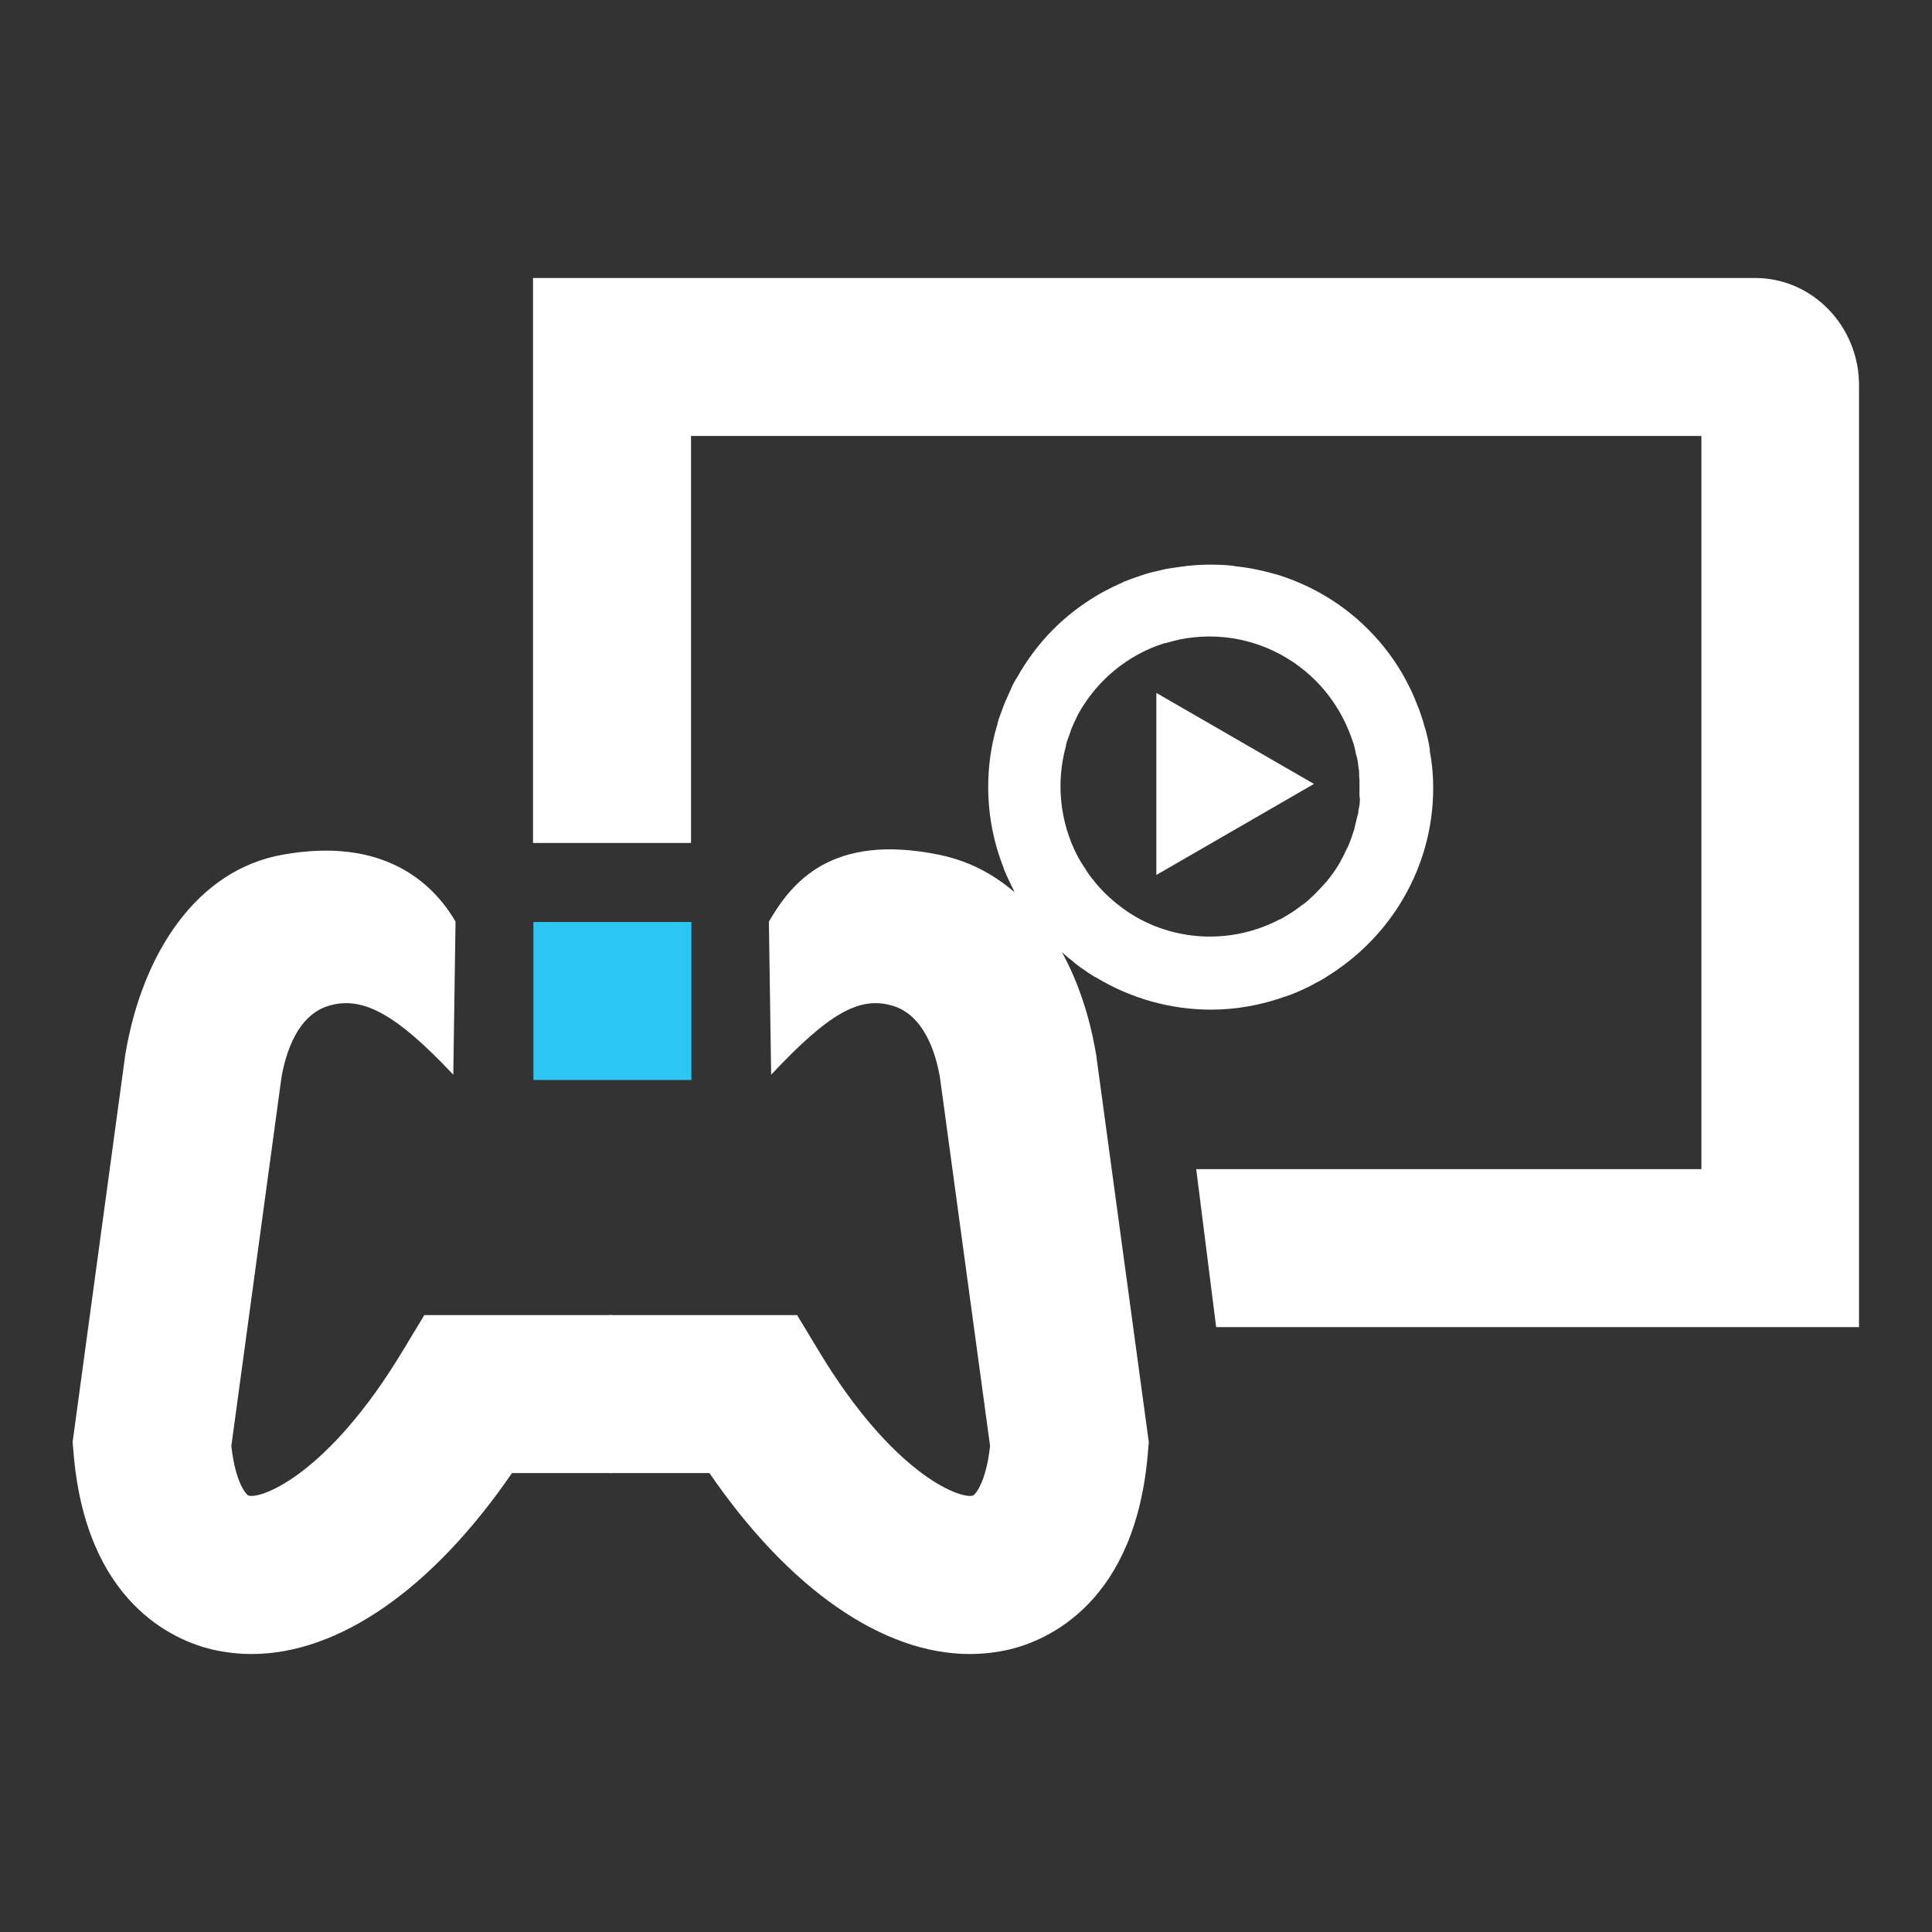
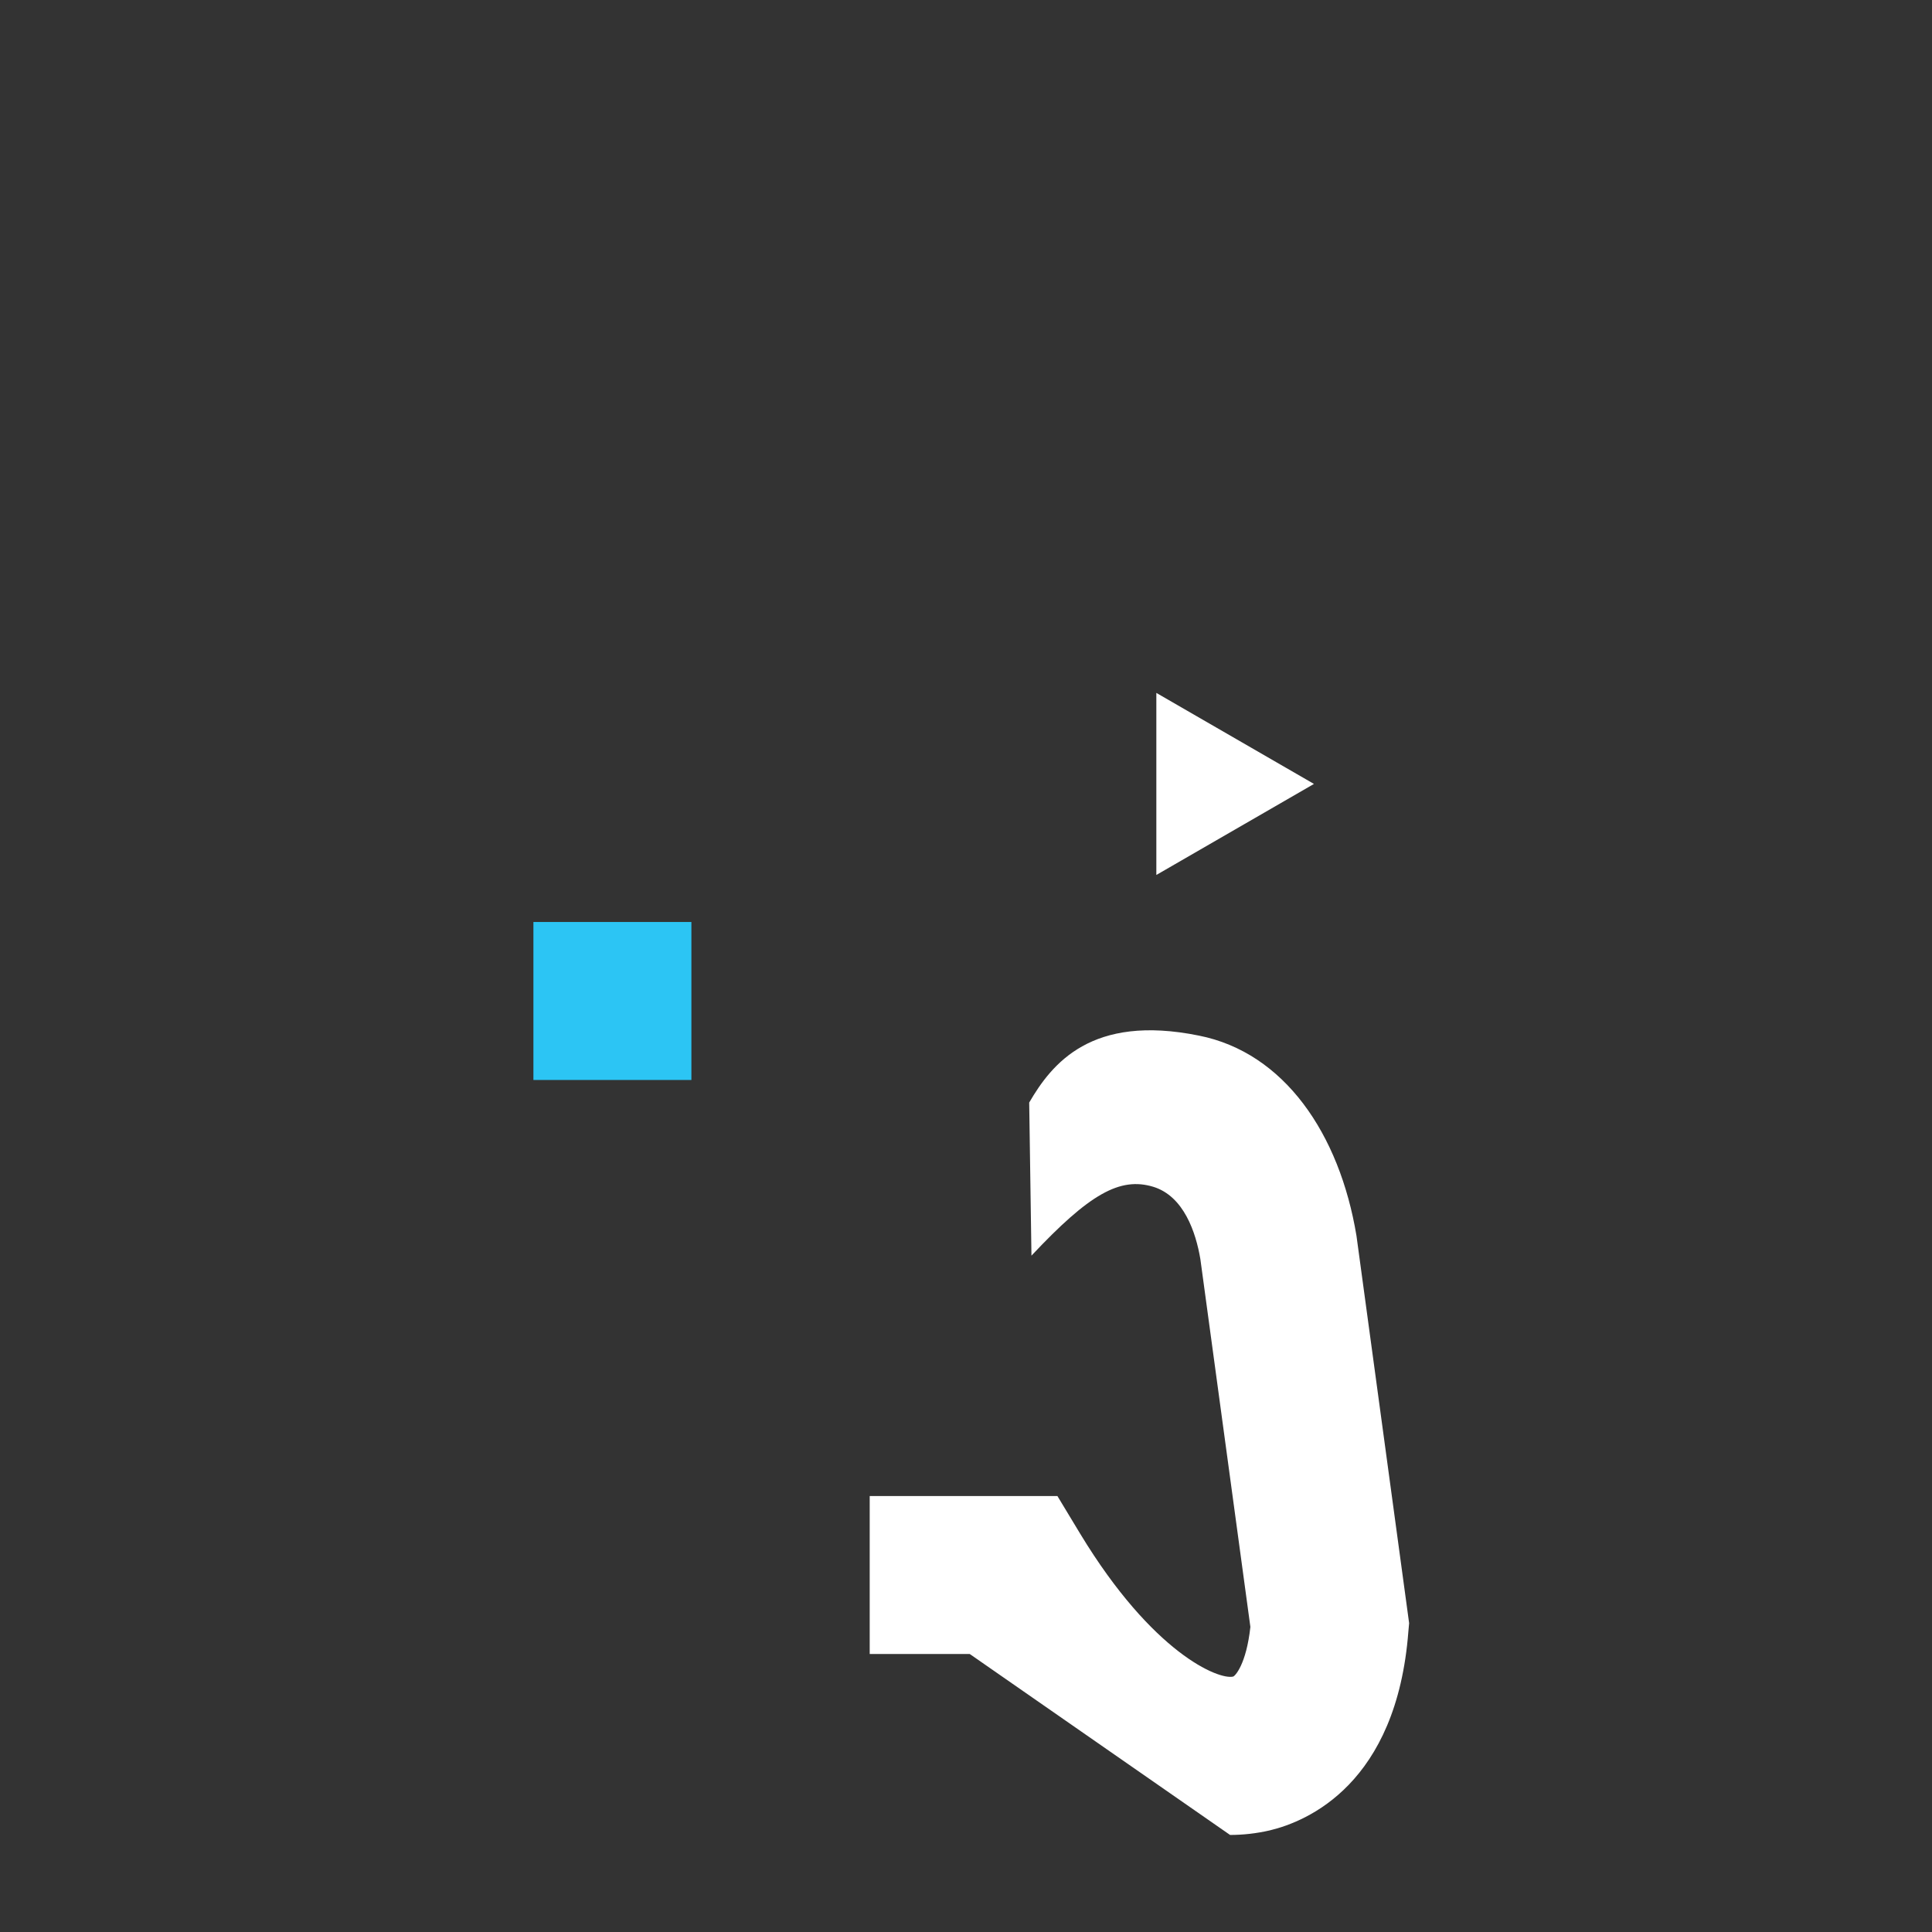
<svg xmlns="http://www.w3.org/2000/svg" id="Layer_2" data-name="Layer 2" viewBox="0 0 51.36 51.36">
  <rect x="0" y="0" width="51.36" height="51.36" fill="#333333" stroke="none" />
  <defs>
    <style>
      .cls-1 {
        fill: none;
      }

      .cls-1, .cls-2, .cls-3 {
        stroke-width: 0px;
      }

      .cls-2 {
        fill: #2cc5f4;
      }

      .cls-3 {
        fill: #fff;
      }
    </style>
  </defs>
  <g id="Layer_1-2" data-name="Layer 1">
    <g>
      <g>
-         <path class="cls-3" d="m49.43,35.28h-17.1l-.53-4.2h13.43V11.59h-26.86v10.82h-4.2V7.39h32.49c1.52,0,2.76,1.28,2.76,2.85v25.03Z" />
        <g>
-           <path class="cls-3" d="m25.78,43.97c-2.31,0-4.8-1.72-6.92-4.81h-2.66v-4.2h4.99l.61,1.01c1.93,3.18,3.68,3.88,4.06,3.79.05-.01.35-.32.46-1.32l-1.33-9.78c-.12-.71-.44-1.67-1.25-1.92-.89-.27-1.7.19-3.24,1.83l-.06-4.07c.6-1.03,1.65-2.36,4.51-1.78,2.27.45,3.74,2.61,4.19,5.32l1.4,10.3-.02.22c-.31,4.05-2.68,5.05-3.69,5.29-.35.08-.7.12-1.05.12Z" />
-           <path class="cls-3" d="m6.69,43.97c2.31,0,4.8-1.72,6.92-4.81h2.66v-4.2h-4.99l-.61,1.01c-1.93,3.18-3.68,3.88-4.06,3.79-.05-.01-.35-.32-.46-1.32l1.33-9.78c.12-.71.44-1.67,1.25-1.92.89-.27,1.78.19,3.32,1.83l.06-4.07c-.6-1.03-1.91-2.26-4.59-1.78-2.28.4-3.74,2.61-4.19,5.32l-1.4,10.3.02.22c.31,4.05,2.68,5.05,3.69,5.29.35.08.7.12,1.05.12Z" />
+           <path class="cls-3" d="m25.78,43.97h-2.66v-4.2h4.99l.61,1.01c1.93,3.18,3.68,3.88,4.06,3.79.05-.01.35-.32.46-1.32l-1.33-9.78c-.12-.71-.44-1.67-1.25-1.92-.89-.27-1.7.19-3.24,1.83l-.06-4.07c.6-1.03,1.65-2.36,4.51-1.78,2.27.45,3.74,2.61,4.19,5.32l1.4,10.3-.02.22c-.31,4.05-2.68,5.05-3.69,5.29-.35.08-.7.12-1.05.12Z" />
        </g>
        <rect class="cls-2" x="14.18" y="24.51" width="4.2" height="4.2" />
-         <path class="cls-3" d="m38.01,19.93s0,0,0,0c-.02-.15-.05-.29-.09-.44-.01-.05-.02-.09-.04-.14-.03-.11-.06-.22-.1-.33-.03-.09-.06-.18-.1-.27-.03-.07-.05-.13-.08-.2-.06-.15-.14-.3-.21-.44,0,0,0-.02-.01-.02-.26-.49-.6-.95-1.01-1.36-.69-.69-1.5-1.16-2.37-1.44-.02,0-.05-.02-.07-.02-.15-.04-.29-.08-.44-.11-.04-.01-.09-.02-.13-.03-.15-.03-.3-.05-.45-.07-.05,0-.09-.01-.13-.02-.39-.04-.79-.04-1.18,0-.06,0-.11.02-.17.02-.14.02-.27.04-.41.06-.06.01-.11.03-.17.04-.13.03-.27.06-.4.1-.04.01-.08.03-.12.04-.15.05-.29.1-.44.16-.01,0-.03.01-.04.02-.67.29-1.3.7-1.85,1.25-.39.39-.71.83-.97,1.29-.02.03-.04.06-.06.1-.06.1-.1.21-.15.32-.03.07-.07.15-.1.22-.03.07-.05.14-.08.21-.04.12-.09.23-.12.35,0,.03-.01.06-.02.08-.15.51-.23,1.06-.23,1.62,0,.77.15,1.5.42,2.18,0,.02.01.04.02.06.06.14.12.27.19.41.02.04.04.08.06.13.06.12.13.23.2.34.03.05.06.11.1.16.07.11.16.22.24.32.04.05.07.1.11.15.12.15.26.3.4.44.13.13.26.24.4.36.05.04.11.08.16.13.08.06.15.12.23.17.08.06.16.11.24.16.03.02.06.04.09.05.94.57,2,.86,3.06.86.67,0,1.34-.12,1.98-.35,0,0,0,0,.01,0,.14-.05.27-.1.4-.16.04-.02.09-.04.13-.06.08-.04.17-.08.25-.13.08-.04.15-.08.22-.12.04-.02.08-.05.11-.07,1.68-1.04,2.81-2.89,2.81-5.01,0-.33-.03-.65-.09-.97Zm-1.86,1.26s0,.06,0,.09c0,.09-.02.19-.04.28,0,.04,0,.07-.02.11-.02.08-.04.17-.06.25-.01.04-.02.09-.03.13-.02.07-.05.14-.07.21-.02.05-.04.11-.06.16-.02.06-.05.11-.08.17-.03.06-.06.13-.09.19-.02.04-.05.08-.07.13-.04.07-.08.14-.13.21-.02.03-.05.07-.07.1-.05.07-.1.14-.16.21-.03.04-.07.07-.1.11-.08.09-.16.17-.25.26-.07.06-.13.13-.21.19-.03.03-.07.05-.11.08-.07.05-.14.11-.22.16-.03.02-.05.03-.08.05-.09.06-.18.11-.27.16,0,0-.02,0-.03.01-1.27.66-2.82.59-4.02-.21,0,0,0,0,0,0-.22-.15-.43-.32-.62-.51-.1-.1-.19-.2-.27-.3,0,0-.01-.02-.02-.03-.08-.09-.15-.19-.21-.29-.01-.02-.02-.04-.04-.06-.06-.09-.12-.19-.17-.28,0-.01-.01-.03-.02-.04-.46-.9-.56-1.95-.29-2.91,0-.02,0-.04.01-.06.02-.08.05-.15.08-.23.02-.05.03-.1.05-.15.02-.05.04-.09.06-.14.04-.08.07-.15.11-.23,0-.01.02-.03.02-.04.49-.88,1.3-1.56,2.28-1.87,0,0,.02,0,.02,0,.11-.03.23-.06.34-.09.01,0,.03,0,.04-.01.26-.05.52-.08.8-.08,1.1,0,2.1.45,2.82,1.17.44.44.78.99.98,1.59,0,.02.01.03.02.05.03.09.05.18.07.28,0,.04.02.07.03.11.02.08.03.16.04.24,0,.05.02.1.02.16,0,.07,0,.14.01.21,0,.16,0,.32,0,.47Z" />
        <polygon class="cls-3" points="34.93 20.84 30.74 18.42 30.74 23.26 34.93 20.84" />
      </g>
      <rect class="cls-1" width="51.36" height="51.36" />
    </g>
  </g>
</svg>